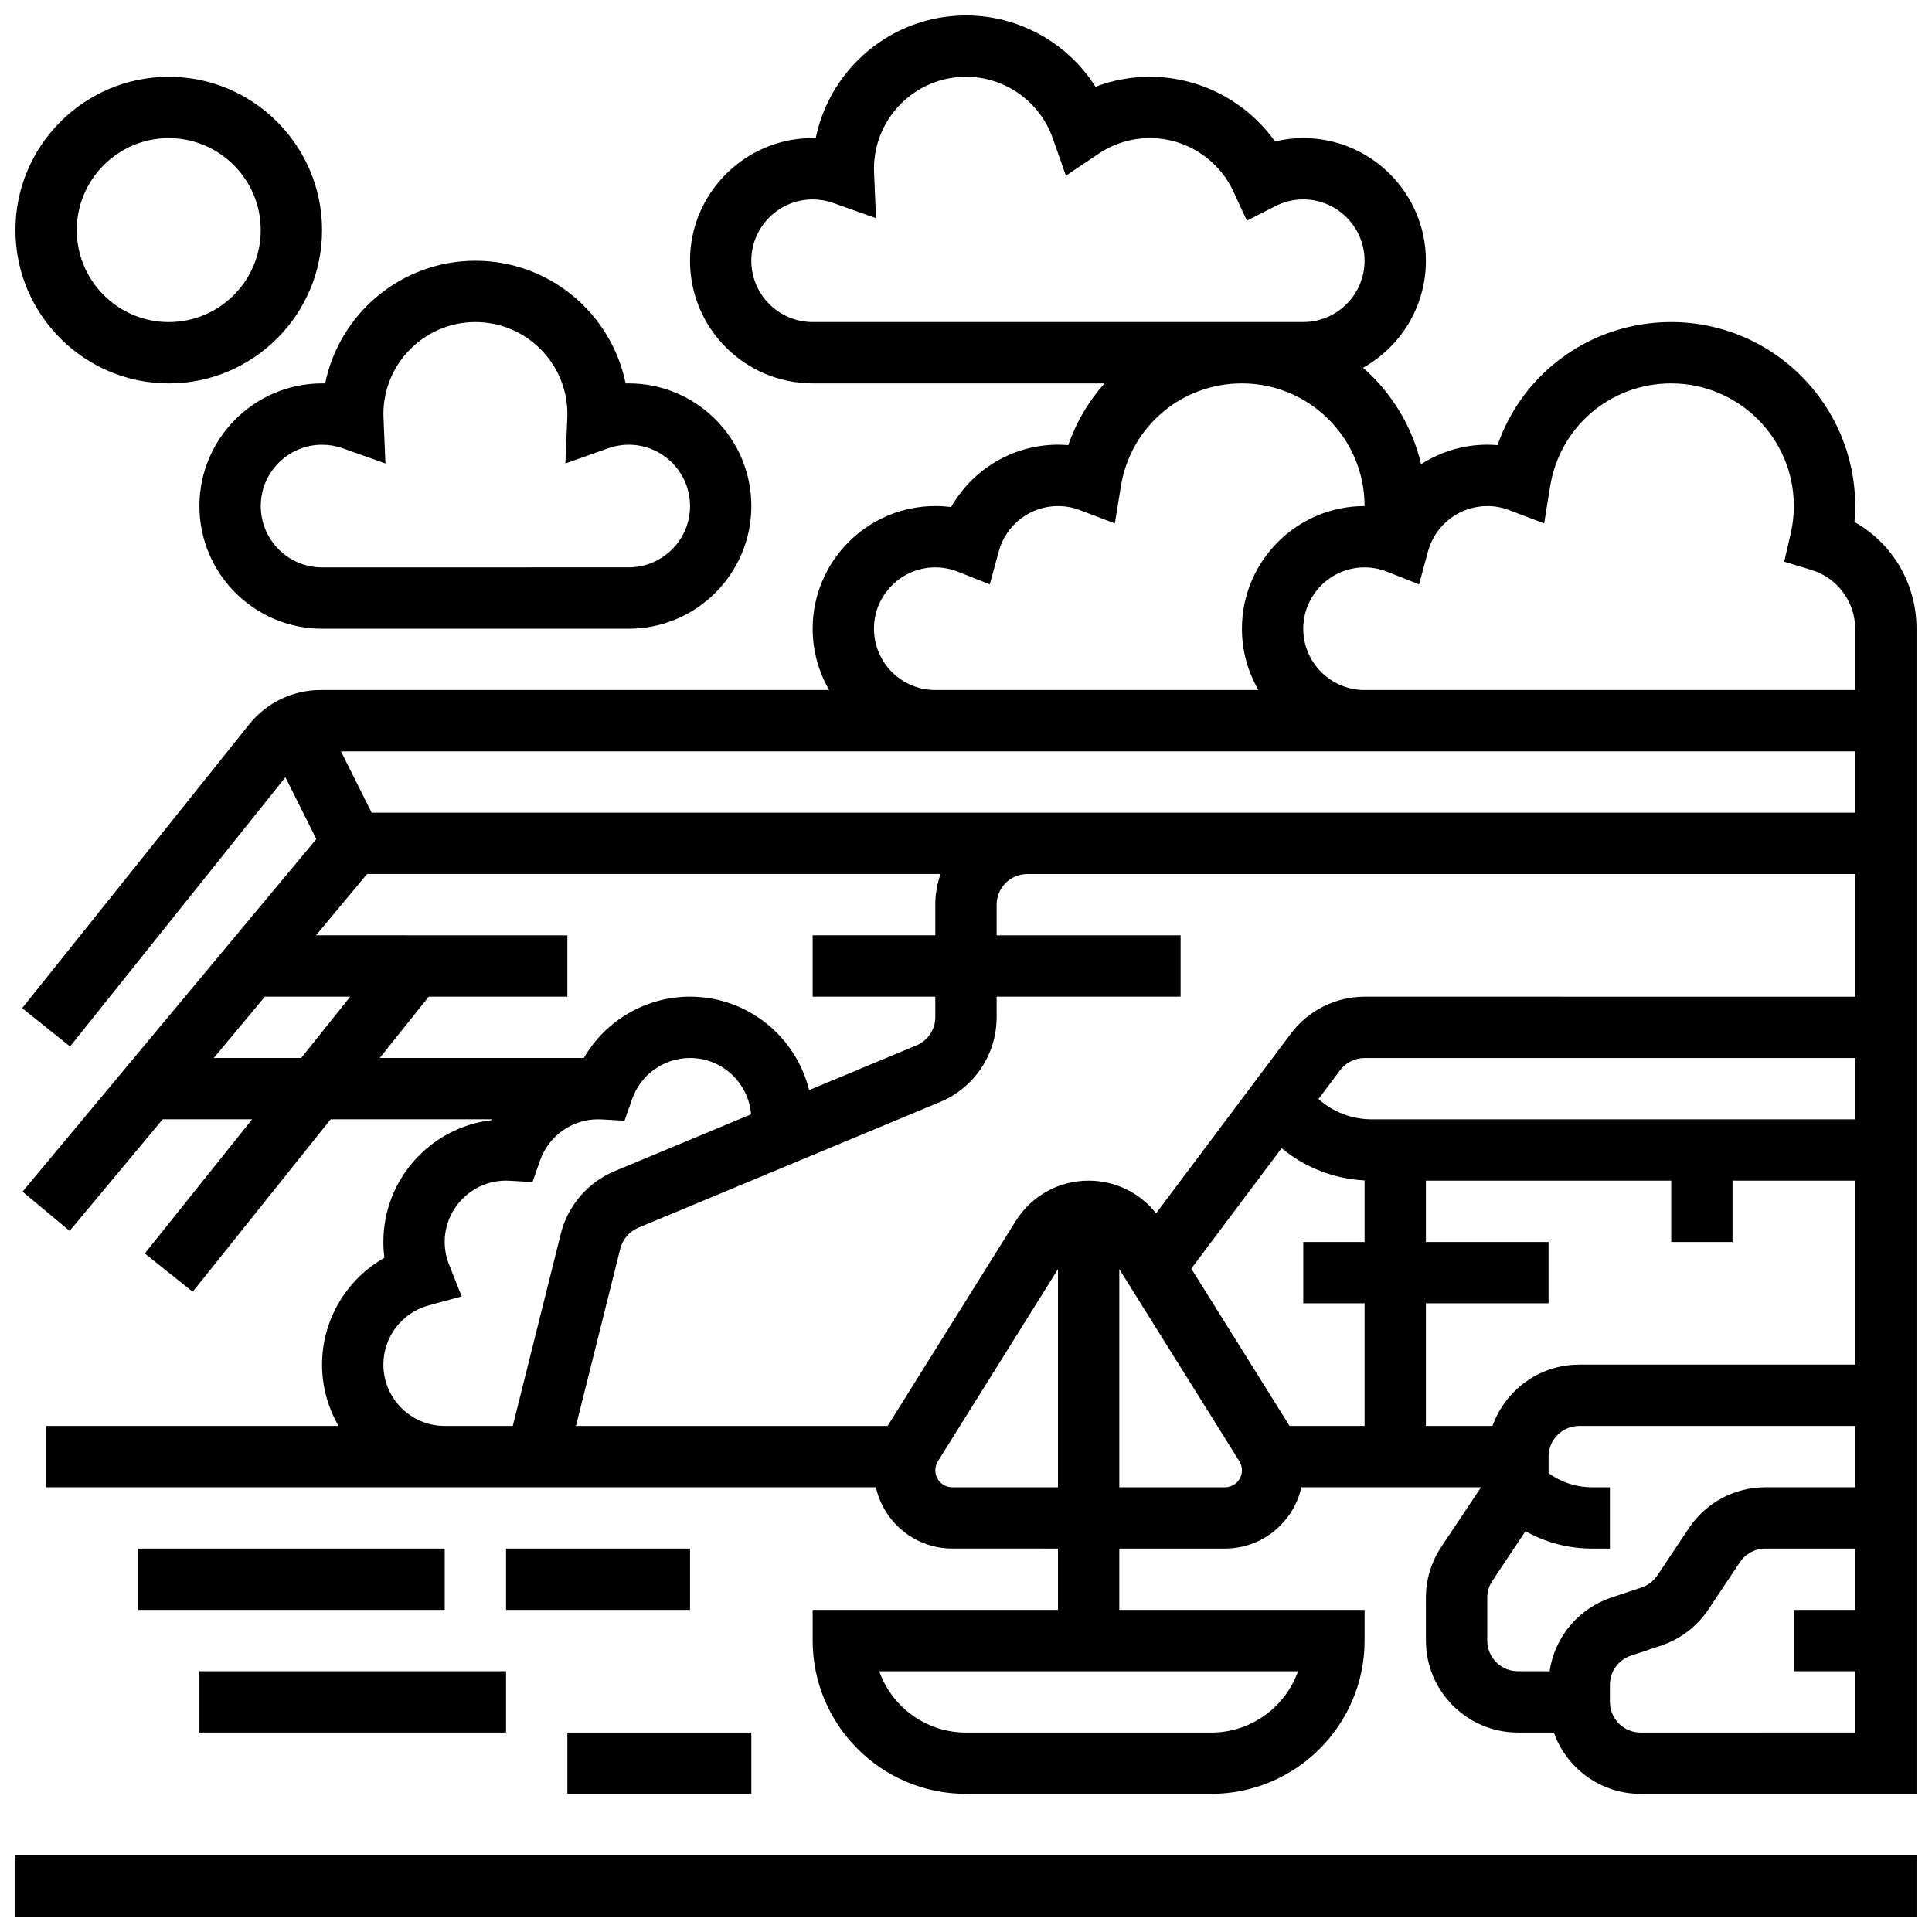
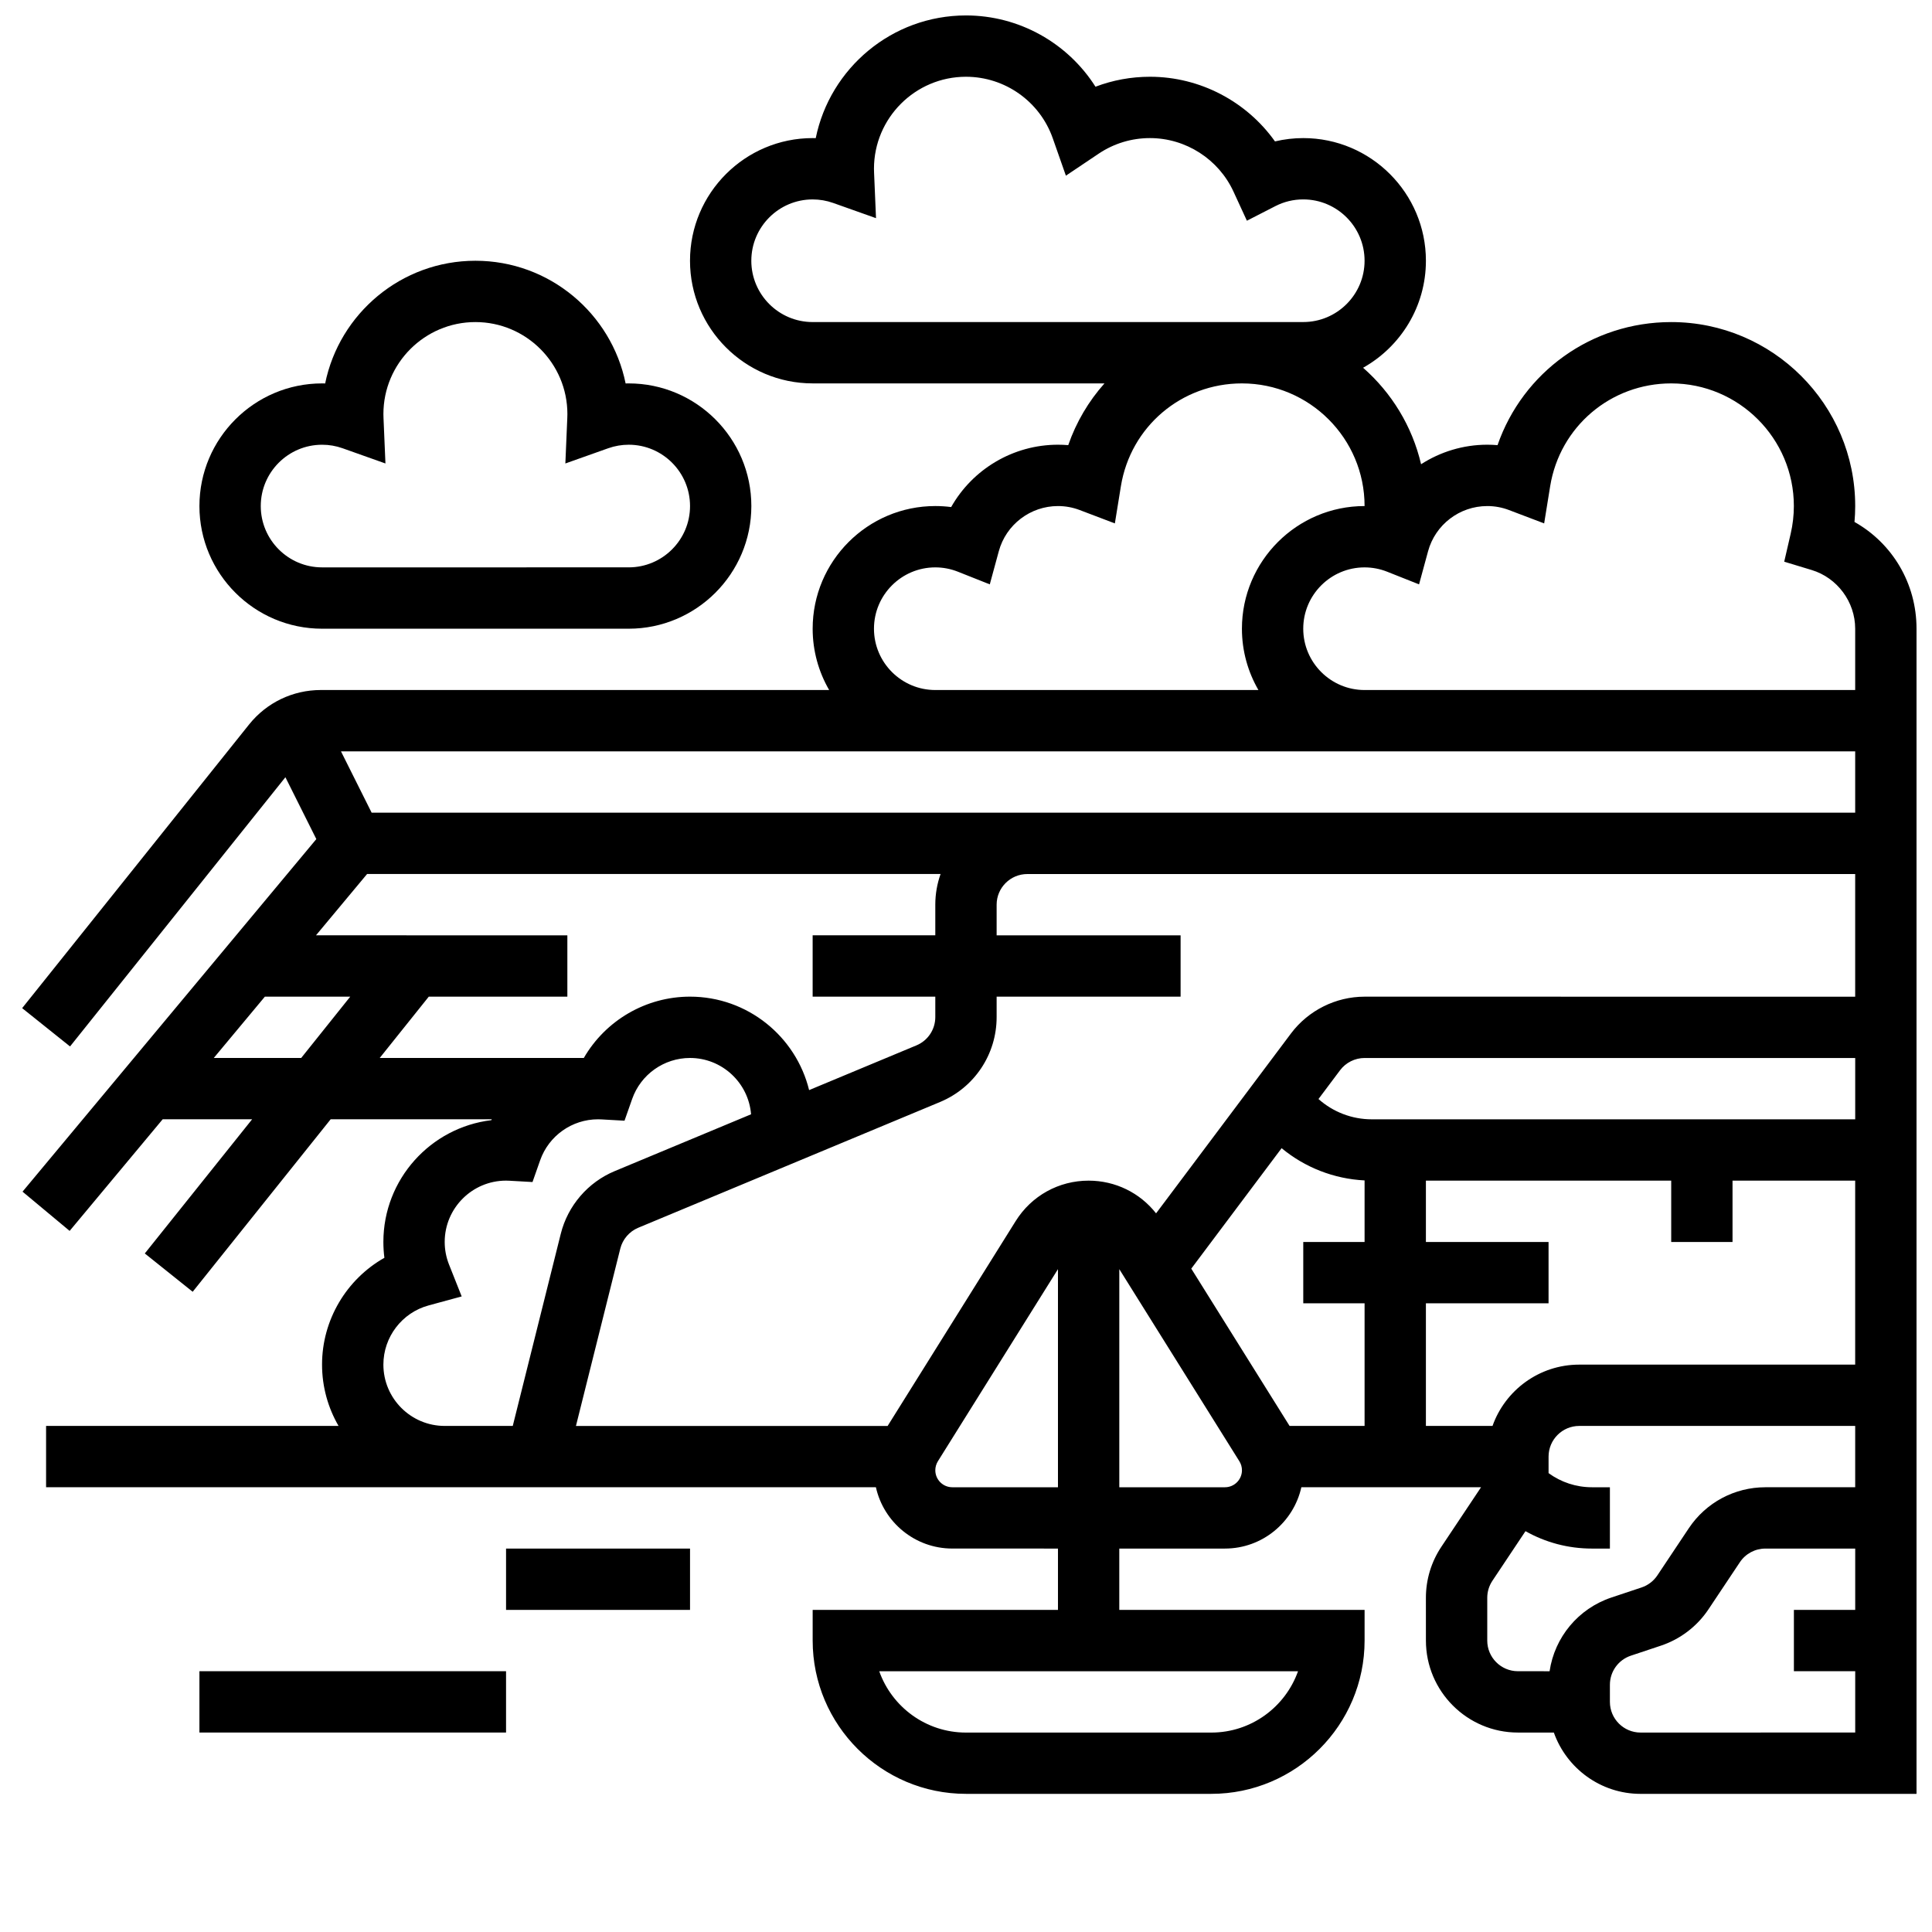
<svg xmlns="http://www.w3.org/2000/svg" width="800px" height="800px" version="1.1" viewBox="144 144 512 512">
  <defs>
    <clipPath id="c">
      <path d="m148.09 635h503.81v16.902h-503.81z" />
    </clipPath>
    <clipPath id="b">
      <path d="m149 148.09h502.9v471.91h-502.9z" />
    </clipPath>
    <clipPath id="a">
      <path d="m148.09 164h81.906v82h-81.906z" />
    </clipPath>
  </defs>
  <g clip-path="url(#c)">
-     <path d="m148.09 635.65h503.81v16.25h-503.81z" />
-   </g>
-   <path d="m294.36 603.15h48.754v16.25h-48.754z" />
+     </g>
  <path d="m278.11 554.39h48.754v16.25h-48.754z" />
-   <path d="m180.6 554.39h81.258v16.25h-81.258z" />
  <path d="m196.85 586.89h81.258v16.25h-81.258z" />
  <g clip-path="url(#b)">
    <path d="m635.46 282.33c0.125-1.406 0.188-2.816 0.188-4.223 0-26.883-21.871-48.754-48.754-48.754-21.137 0-39.332 13.297-46.031 32.617-0.906-0.078-1.812-0.117-2.727-0.117-6.383 0-12.422 1.887-17.535 5.172-2.352-10.078-7.832-18.961-15.367-25.566 9.926-5.57 16.648-16.191 16.648-28.359 0-17.922-14.582-32.504-32.504-32.504-2.523 0-5.043 0.297-7.496 0.879-7.531-10.594-19.867-17.133-33.133-17.133-4.981 0-9.855 0.898-14.434 2.641-7.336-11.57-20.219-18.891-34.32-18.891-19.625 0-36.043 13.984-39.816 32.516-0.27-0.008-0.543-0.012-0.816-0.012-17.922 0-32.504 14.582-32.504 32.504 0 17.922 14.582 32.504 32.504 32.504h77.336c-4.18 4.691-7.477 10.223-9.605 16.363-0.902-0.074-1.812-0.113-2.727-0.113-11.891 0-22.637 6.508-28.301 16.523-1.383-0.18-2.785-0.27-4.199-0.27-17.922 0-32.504 14.582-32.504 32.504 0 5.918 1.598 11.465 4.371 16.25h-134.7c-7.445 0-14.387 3.336-19.035 9.148l-60.129 75.16 12.691 10.152 57.074-71.344 8.195 16.391-77.859 93.434 12.484 10.402 24.652-29.578h23.707l-28.441 35.555 12.691 10.152 36.562-45.707h42.711c-0.047 0.078-0.098 0.152-0.141 0.234-16.086 1.934-28.598 15.668-28.598 32.27 0 1.414 0.09 2.816 0.27 4.199-10.012 5.668-16.523 16.414-16.523 28.305 0 5.918 1.598 11.465 4.371 16.25h-77.504v16.25h219.91c2.062 9.285 10.352 16.25 20.25 16.25l28 0.004v16.25h-65.008v8.125c0 22.402 18.227 40.629 40.629 40.629h65.008c22.402 0 40.629-18.227 40.629-40.629v-8.125h-65.008v-16.25h28c9.898 0 18.184-6.969 20.25-16.25h47.621l-10.52 15.777c-2.68 4.019-4.094 8.695-4.094 13.523l0.004 11.328c0 13.441 10.938 24.379 24.379 24.379h9.523c3.356 9.457 12.387 16.25 22.98 16.25h73.133v-308.79c0-11.969-6.383-22.613-16.438-28.281zm-170.46 320.82h-65.008c-10.594 0-19.633-6.793-22.984-16.25h110.98c-3.356 9.457-12.391 16.25-22.984 16.25zm73.133-325.04c1.984 0 3.922 0.355 5.769 1.059l9.316 3.539 1.59-9.84c2.559-15.797 16.047-27.262 32.078-27.262 17.922 0 32.504 14.582 32.504 32.504 0 2.445-0.285 4.918-0.844 7.344l-1.711 7.402 7.273 2.203c6.793 2.055 11.535 8.453 11.535 15.555v16.25h-130.02c-8.961 0-16.25-7.293-16.25-16.25 0-8.961 7.293-16.25 16.25-16.25 2.059 0 4.074 0.387 5.988 1.145l8.453 3.356 2.387-8.773c1.914-7.055 8.359-11.98 15.676-11.98zm1.398 243.78h-17.652v-32.504h32.504v-16.25h-32.504v-16.25h65.008v16.25h16.25v-16.25h32.504v48.754h-73.133c-10.59 0-19.625 6.793-22.977 16.25zm-53.777 0-26.055-41.688 23.941-31.922c6.152 5.094 13.828 8.129 21.988 8.543v16.312h-16.25v16.25h16.25v32.504zm21.793-81.258c-5.293 0-10.293-1.953-14.137-5.379l5.719-7.625c1.527-2.035 3.957-3.25 6.5-3.25h130.02v16.25zm-1.918-32.504c-7.633 0-14.922 3.644-19.504 9.75l-35.754 47.672c-4.297-5.465-10.812-8.668-17.879-8.668-7.91 0-15.133 4.004-19.324 10.711l-33.934 54.297h-82.602l11.75-46.992c0.621-2.481 2.398-4.547 4.758-5.531l79.977-33.324c9.113-3.797 15-12.629 15-22.504v-5.41h48.754v-16.25h-48.754v-8.125c0-4.481 3.644-8.125 8.125-8.125h219.4v32.504zm-263.14-48.758-8.125-16.25h401.28v16.25zm100.62-146.27c0-8.961 7.293-16.25 16.25-16.25 1.863 0 3.691 0.316 5.441 0.934l11.352 4.031-0.512-12.035c-0.016-0.352-0.027-0.703-0.027-1.059 0-13.441 10.938-24.379 24.379-24.379 10.34 0 19.582 6.555 23.004 16.309l3.477 9.906 8.719-5.852c4.012-2.688 8.699-4.109 13.555-4.109 9.484 0 18.18 5.574 22.148 14.199l3.547 7.699 7.543-3.867c2.305-1.18 4.793-1.781 7.391-1.781 8.961 0 16.25 7.293 16.25 16.25 0 8.961-7.293 16.25-16.25 16.25l-130.02 0.004c-8.961 0-16.25-7.289-16.25-16.25zm32.504 97.512c0-8.961 7.293-16.25 16.25-16.25 2.059 0 4.074 0.387 5.988 1.145l8.453 3.356 2.387-8.773c1.914-7.055 8.363-11.98 15.676-11.98 1.984 0 3.922 0.355 5.769 1.059l9.316 3.539 1.594-9.84c2.559-15.797 16.047-27.262 32.078-27.262 17.922 0 32.504 14.582 32.504 32.504-17.922 0-32.504 14.582-32.504 32.504 0 5.918 1.598 11.465 4.371 16.25h-85.633c-8.961 0-16.25-7.289-16.25-16.25zm-174.96 113.76 13.543-16.25h22.625l-13 16.25zm56.98-16.25h36.723v-16.25l-66.617-0.004 13.543-16.25h151.98c-0.902 2.543-1.398 5.277-1.398 8.125v8.125h-32.504v16.25h32.504v5.418c0 3.289-1.965 6.234-5 7.5l-28.441 11.852c-3.481-14.199-16.309-24.766-31.566-24.766-11.734 0-22.41 6.34-28.141 16.25h-54.086zm-12.031 97.512c0-7.312 4.926-13.762 11.977-15.68l8.773-2.387-3.356-8.453c-0.758-1.91-1.145-3.926-1.145-5.984 0-8.961 7.293-16.25 16.25-16.25 0.309 0 0.617 0.012 0.922 0.027l6.098 0.344 2.027-5.762c2.285-6.5 8.445-10.863 15.336-10.863 0.309 0 0.617 0.012 0.922 0.027l6.098 0.344 2.027-5.762c2.281-6.496 8.441-10.863 15.328-10.863 8.512 0 15.508 6.586 16.184 14.926l-36.152 15.062c-7.078 2.949-12.414 9.152-14.273 16.59l-12.73 50.934h-18.035c-8.961 0-16.25-7.289-16.25-16.25zm150.77 32.504c-2.484 0-4.504-2.019-4.504-4.504 0-0.844 0.238-1.668 0.684-2.387l31.82-50.91v57.801zm72.254 0h-28v-57.801l31.82 50.91c0.449 0.715 0.684 1.539 0.684 2.387 0 2.484-2.019 4.504-4.504 4.504zm69.512 40.629v-11.332c0-1.609 0.473-3.168 1.363-4.508l8.77-13.152c5.316 3.004 11.336 4.613 17.609 4.613h4.762v-16.25h-4.762c-4.191 0-8.168-1.324-11.492-3.742v-4.383c0-4.481 3.644-8.125 8.125-8.125h73.133v16.25h-23.805c-8.168 0-15.75 4.059-20.285 10.855l-8.336 12.5c-0.996 1.496-2.484 2.633-4.191 3.203l-7.977 2.66c-8.816 2.941-15.066 10.551-16.395 19.539l-8.395-0.004c-4.481 0-8.125-3.644-8.125-8.125zm40.629 24.379c-4.481 0-8.125-3.644-8.125-8.125v-4.539c0-3.504 2.234-6.602 5.555-7.711l7.977-2.66c5.117-1.707 9.582-5.117 12.574-9.605l8.336-12.5c1.512-2.266 4.039-3.617 6.762-3.617h23.805v16.25h-16.25v16.25h16.25v16.25z" />
  </g>
  <path d="m196.85 278.11c0 17.922 14.582 32.504 32.504 32.504h81.258c17.922 0 32.504-14.582 32.504-32.504s-14.582-32.504-32.504-32.504c-0.273 0-0.543 0.004-0.816 0.012-3.766-18.531-20.184-32.516-39.809-32.516s-36.047 13.984-39.816 32.516c-0.27-0.008-0.543-0.012-0.816-0.012-17.922 0-32.504 14.582-32.504 32.504zm37.945-15.316 11.352 4.031-0.512-12.035c-0.016-0.352-0.027-0.703-0.027-1.059 0-13.441 10.934-24.379 24.379-24.379 13.441 0 24.379 10.934 24.379 24.379 0 0.355-0.012 0.707-0.027 1.059l-0.512 12.035 11.352-4.031c1.742-0.621 3.574-0.938 5.438-0.938 8.961 0 16.25 7.293 16.25 16.25 0 8.961-7.293 16.25-16.25 16.25l-81.262 0.004c-8.961 0-16.25-7.293-16.25-16.25 0-8.961 7.293-16.25 16.25-16.25 1.863-0.004 3.695 0.312 5.441 0.934z" />
  <g clip-path="url(#a)">
-     <path d="m188.72 245.61c22.402 0 40.629-18.227 40.629-40.629 0-22.406-18.227-40.633-40.629-40.633s-40.629 18.227-40.629 40.633c0 22.402 18.227 40.629 40.629 40.629zm0-65.008c13.441 0 24.379 10.938 24.379 24.379 0 13.441-10.938 24.375-24.379 24.375s-24.379-10.934-24.379-24.375c0-13.441 10.938-24.379 24.379-24.379z" />
-   </g>
+     </g>
</svg>